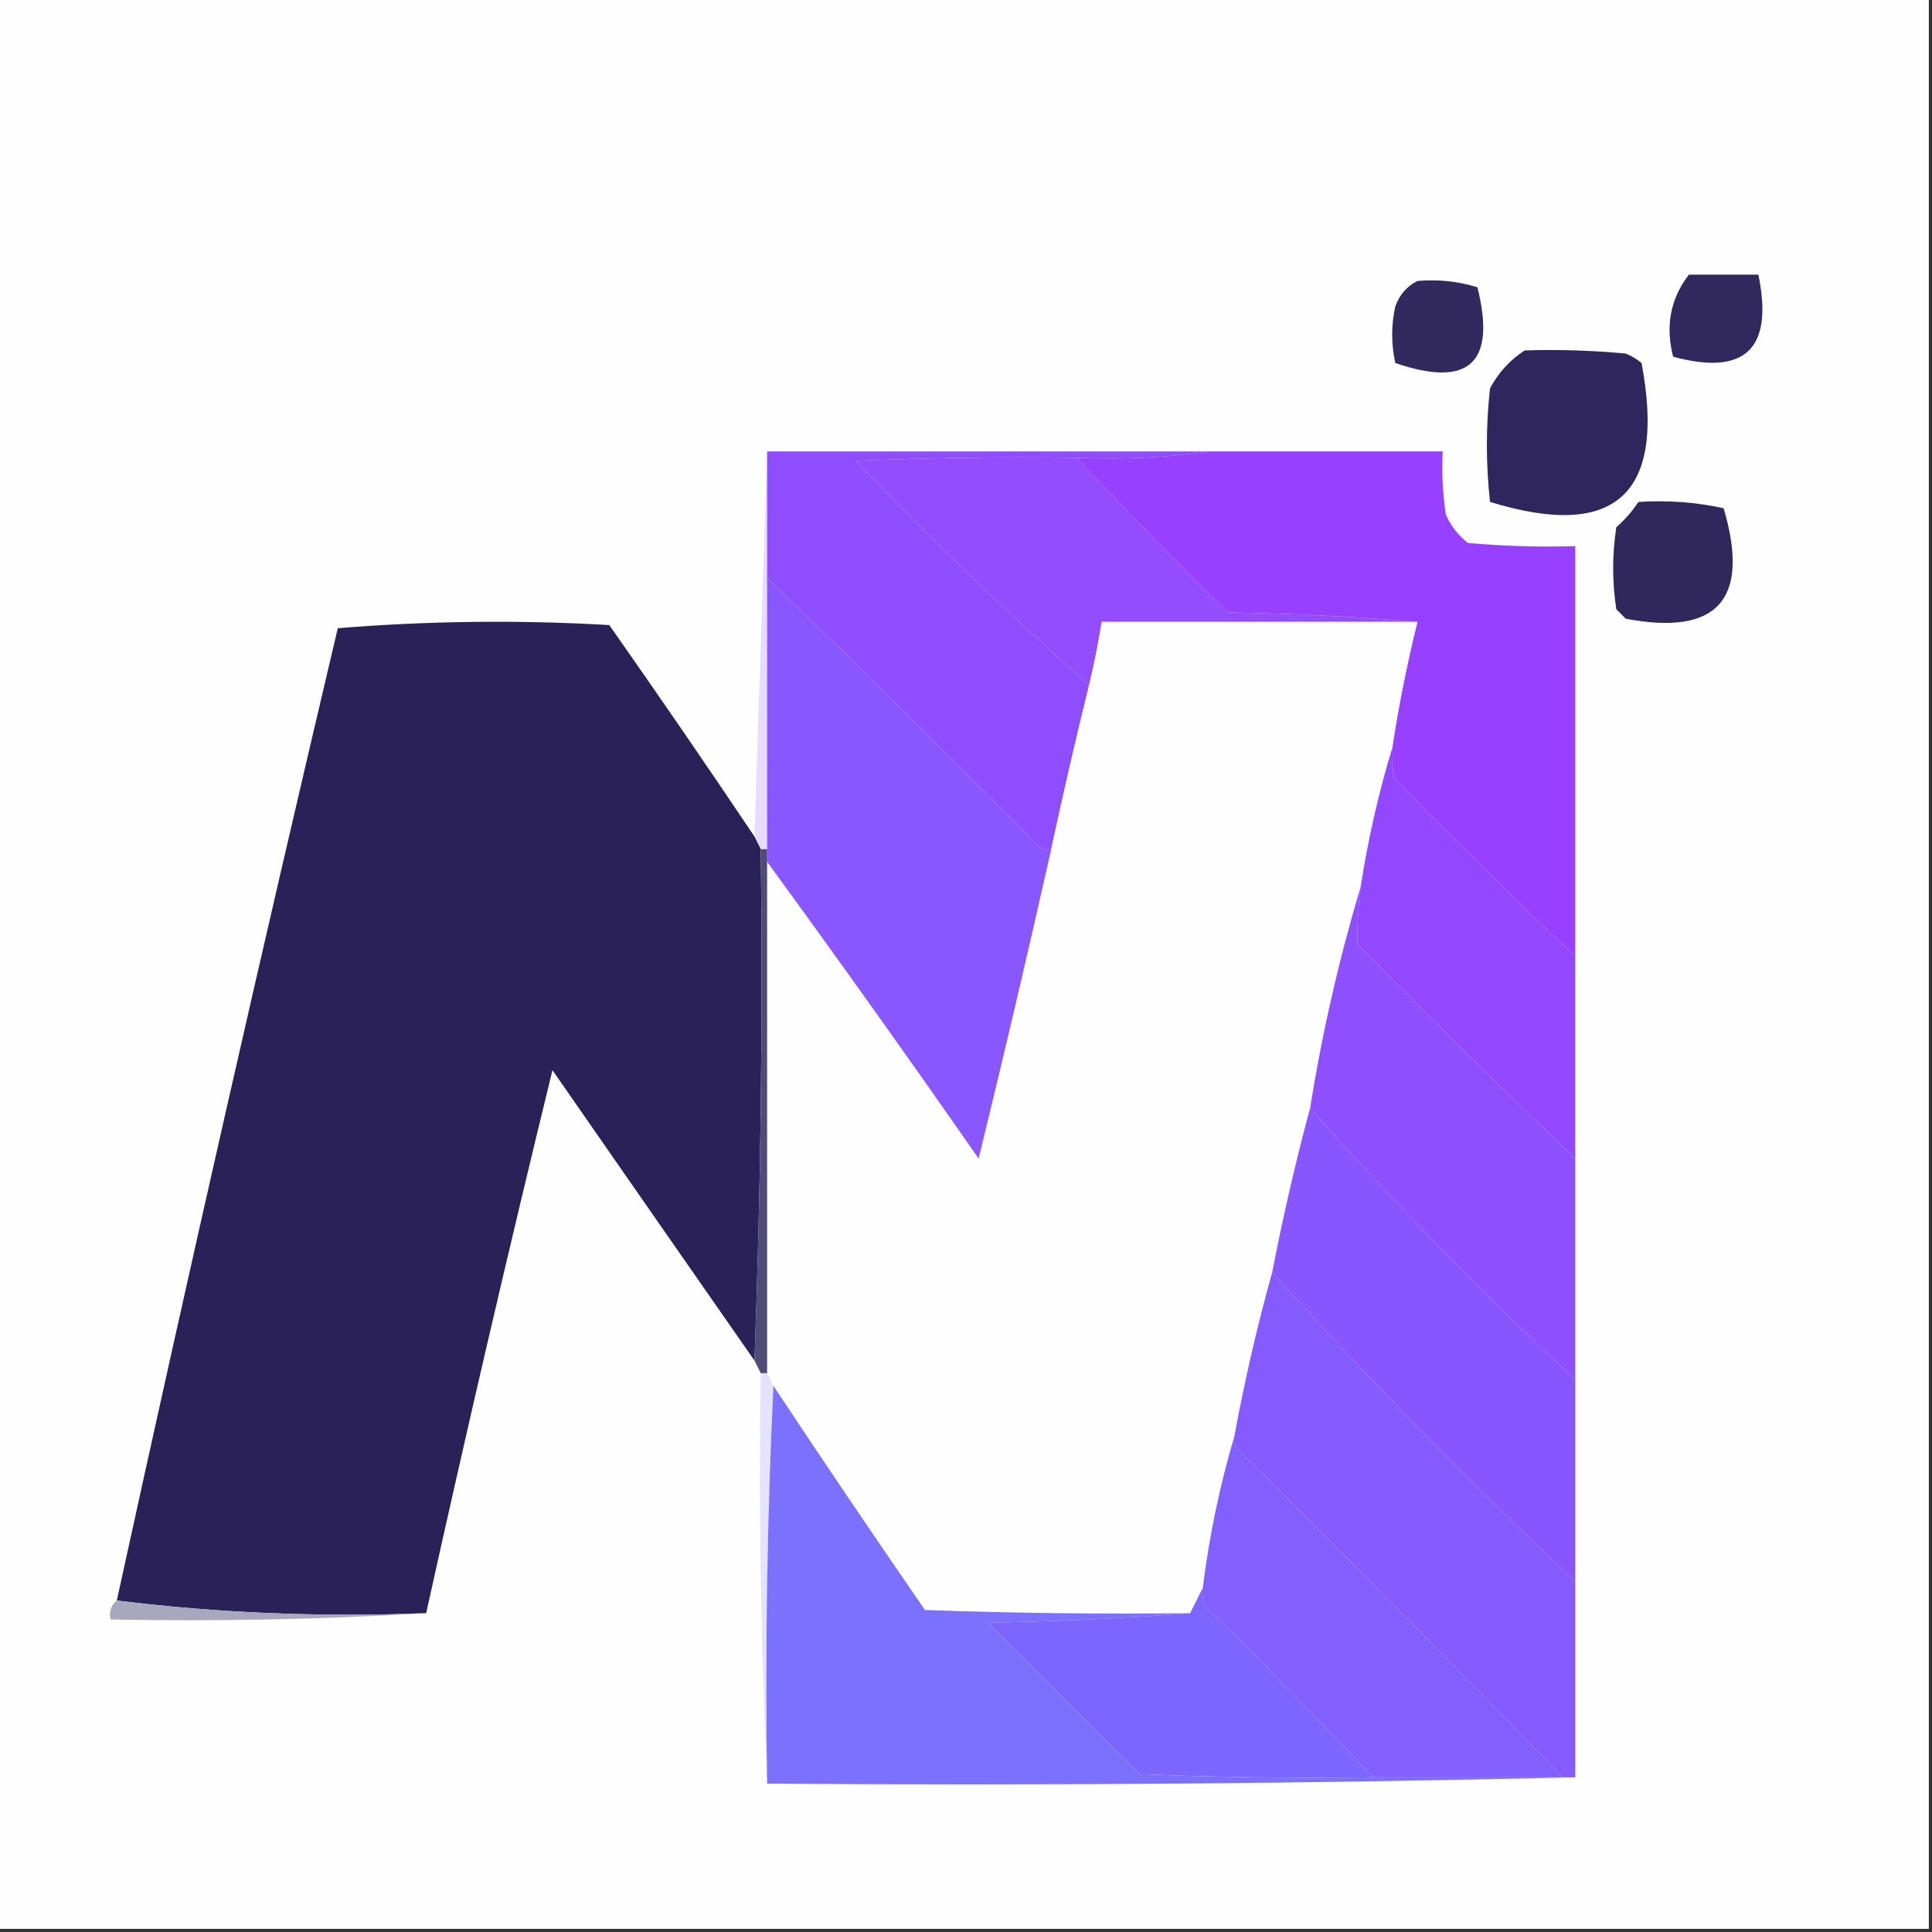
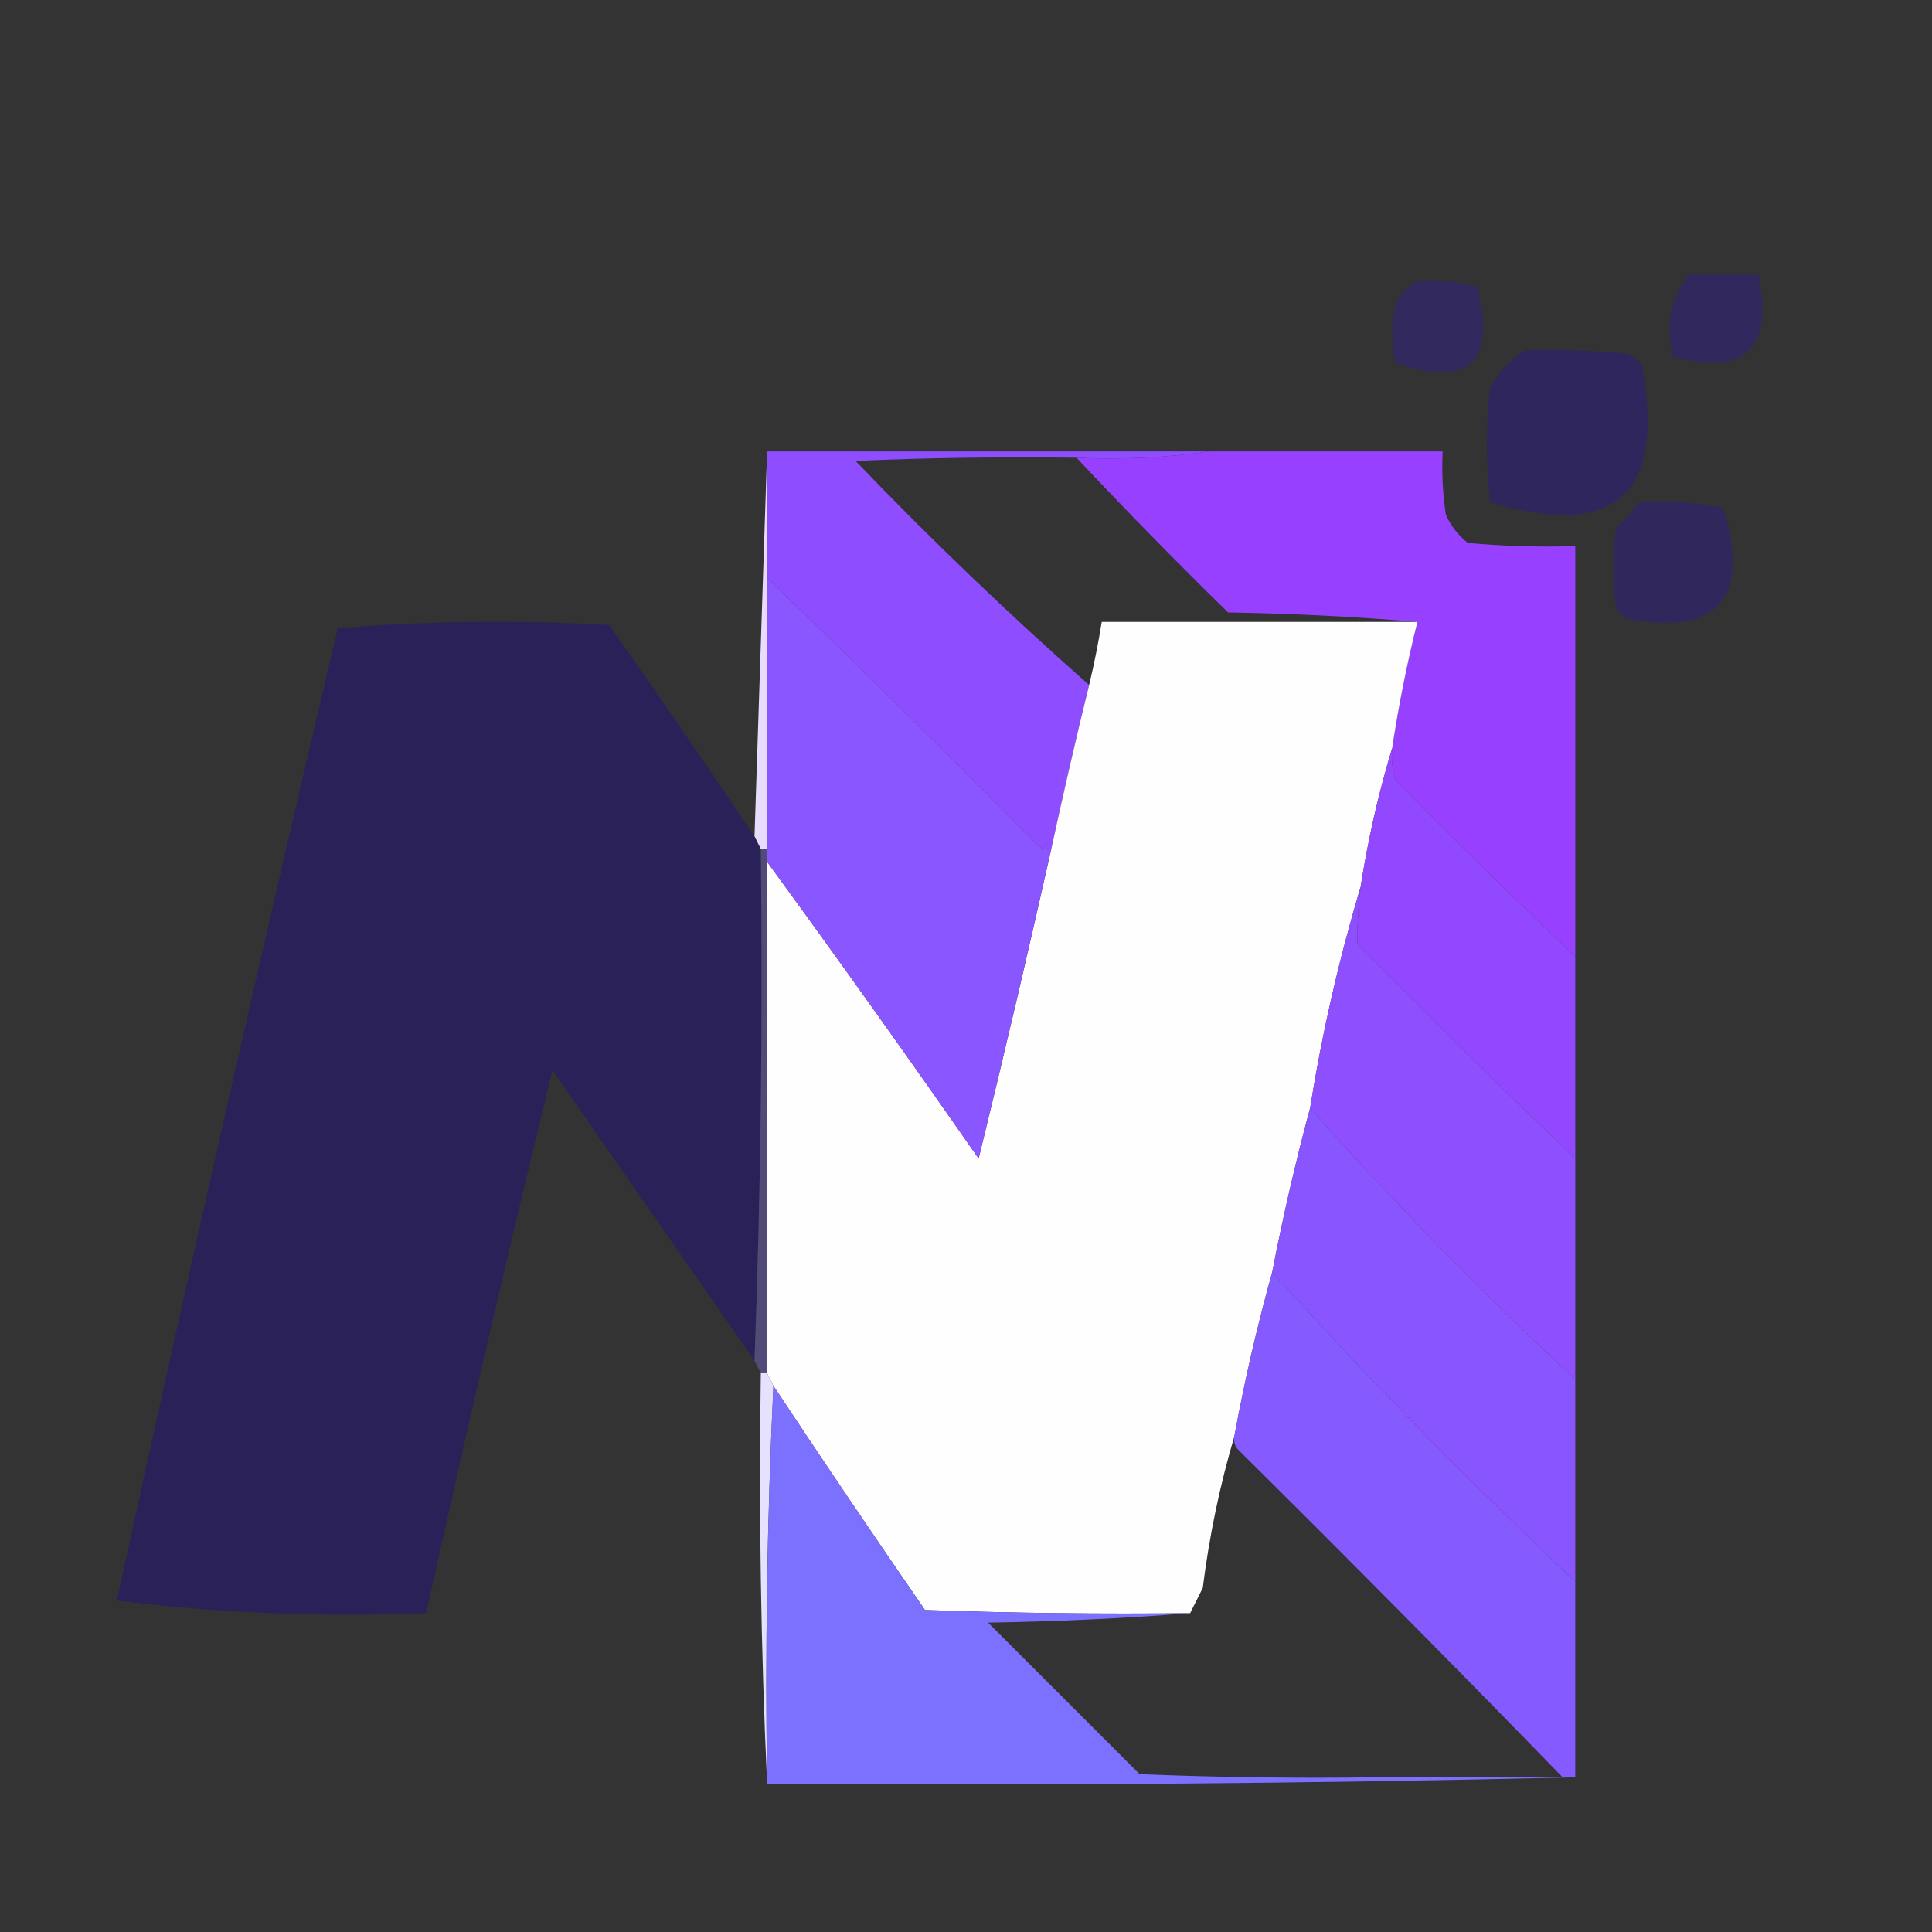
<svg xmlns="http://www.w3.org/2000/svg" version="1.1" width="306px" height="306px" style="shape-rendering:geometricPrecision; text-rendering:geometricPrecision; image-rendering:optimizeQuality; fill-rule:evenodd; clip-rule:evenodd">
  <rect width="100%" height="100%" fill="#333333" stroke="none" />
  <g>
-     <path style="opacity:1" fill="#fefefe" d="M -0.5,-0.5 C 101.5,-0.5 203.5,-0.5 305.5,-0.5C 305.5,101.5 305.5,203.5 305.5,305.5C 203.5,305.5 101.5,305.5 -0.5,305.5C -0.5,203.5 -0.5,101.5 -0.5,-0.5 Z" />
-   </g>
+     </g>
  <g>
    <path style="opacity:1" fill="#31285e" d="M 267.5,43.5 C 271.167,43.5 274.833,43.5 278.5,43.5C 280.922,55.247 276.422,59.58 265,56.5C 263.743,51.617 264.576,47.283 267.5,43.5 Z" />
  </g>
  <g>
    <path style="opacity:1" fill="#32295e" d="M 224.5,44.5 C 227.777,44.216 230.943,44.55 234,45.5C 237.008,57.493 232.674,61.493 221,57.5C 220.333,54.5 220.333,51.5 221,48.5C 221.69,46.65 222.856,45.316 224.5,44.5 Z" />
  </g>
  <g>
    <path style="opacity:1" fill="#2e265c" d="M 241.5,55.5 C 246.844,55.334 252.177,55.501 257.5,56C 258.416,56.374 259.25,56.874 260,57.5C 263.901,78.275 255.901,85.608 236,79.5C 235.333,73.5 235.333,67.5 236,61.5C 237.36,58.977 239.193,56.977 241.5,55.5 Z" />
  </g>
  <g>
    <path style="opacity:1" fill="#e7dcfd" d="M 121.5,71.5 C 121.5,78.167 121.5,84.833 121.5,91.5C 121.5,105.833 121.5,120.167 121.5,134.5C 121.167,134.5 120.833,134.5 120.5,134.5C 120.167,133.833 119.833,133.167 119.5,132.5C 120.167,112.167 120.833,91.833 121.5,71.5 Z" />
  </g>
  <g>
    <path style="opacity:1" fill="#8e4eff" d="M 121.5,71.5 C 144.833,71.5 168.167,71.5 191.5,71.5C 184.687,72.491 177.687,72.825 170.5,72.5C 158.829,72.334 147.162,72.5 135.5,73C 147.42,85.423 159.753,97.256 172.5,108.5C 170.372,117.14 168.372,125.807 166.5,134.5C 165.761,134.631 165.094,134.464 164.5,134C 150.299,119.631 135.965,105.465 121.5,91.5C 121.5,84.833 121.5,78.167 121.5,71.5 Z" />
  </g>
  <g>
-     <path style="opacity:1" fill="#944cff" d="M 170.5,72.5 C 178.298,80.798 186.298,88.965 194.5,97C 204.675,97.17 214.675,97.67 224.5,98.5C 207.833,98.5 191.167,98.5 174.5,98.5C 173.96,101.865 173.294,105.198 172.5,108.5C 159.753,97.256 147.42,85.423 135.5,73C 147.162,72.5 158.829,72.334 170.5,72.5 Z" />
-   </g>
+     </g>
  <g>
    <path style="opacity:1" fill="#9740ff" d="M 191.5,71.5 C 203.833,71.5 216.167,71.5 228.5,71.5C 228.335,74.85 228.502,78.183 229,81.5C 229.785,83.286 230.951,84.786 232.5,86C 238.157,86.499 243.824,86.666 249.5,86.5C 249.5,108.167 249.5,129.833 249.5,151.5C 239.868,142.369 230.368,133.036 221,123.5C 220.506,121.866 220.34,120.199 220.5,118.5C 221.517,111.765 222.851,105.098 224.5,98.5C 214.675,97.67 204.675,97.17 194.5,97C 186.298,88.965 178.298,80.798 170.5,72.5C 177.687,72.825 184.687,72.491 191.5,71.5 Z" />
  </g>
  <g>
    <path style="opacity:1" fill="#30275d" d="M 259.5,79.5 C 264.099,79.2 268.599,79.533 273,80.5C 277.242,94.918 272.076,100.751 257.5,98C 257,97.5 256.5,97 256,96.5C 255.333,92.167 255.333,87.833 256,83.5C 257.376,82.295 258.542,80.962 259.5,79.5 Z" />
  </g>
  <g>
    <path style="opacity:1" fill="#292158" d="M 119.5,132.5 C 119.833,133.167 120.167,133.833 120.5,134.5C 120.831,161.672 120.498,188.672 119.5,215.5C 108.856,200.233 98.189,184.9 87.5,169.5C 80.508,198.133 73.841,226.8 67.5,255.5C 50.799,256.152 34.466,255.485 18.5,253.5C 29.737,202.084 41.404,150.75 53.5,99.5C 67.822,98.334 82.155,98.167 96.5,99C 104.3,110.109 111.967,121.275 119.5,132.5 Z" />
  </g>
  <g>
    <path style="opacity:1" fill="#fefeff" d="M 224.5,98.5 C 222.851,105.098 221.517,111.765 220.5,118.5C 218.341,125.614 216.674,132.948 215.5,140.5C 212.087,151.884 209.42,163.551 207.5,175.5C 205.215,183.982 203.215,192.649 201.5,201.5C 199.137,209.964 197.137,218.631 195.5,227.5C 193.202,235.261 191.535,243.261 190.5,251.5C 189.833,252.833 189.167,254.167 188.5,255.5C 174.496,255.667 160.496,255.5 146.5,255C 138.356,243.196 130.356,231.362 122.5,219.5C 122.167,218.833 121.833,218.167 121.5,217.5C 121.5,190.5 121.5,163.5 121.5,136.5C 132.804,151.986 143.97,167.653 155,183.5C 158.99,167.208 162.823,150.875 166.5,134.5C 168.372,125.807 170.372,117.14 172.5,108.5C 173.294,105.198 173.96,101.865 174.5,98.5C 191.167,98.5 207.833,98.5 224.5,98.5 Z" />
  </g>
  <g>
    <path style="opacity:1" fill="#8956ff" d="M 121.5,91.5 C 135.965,105.465 150.299,119.631 164.5,134C 165.094,134.464 165.761,134.631 166.5,134.5C 162.823,150.875 158.99,167.208 155,183.5C 143.97,167.653 132.804,151.986 121.5,136.5C 121.5,135.833 121.5,135.167 121.5,134.5C 121.5,120.167 121.5,105.833 121.5,91.5 Z" />
  </g>
  <g>
    <path style="opacity:1" fill="#9248ff" d="M 220.5,118.5 C 220.34,120.199 220.506,121.866 221,123.5C 230.368,133.036 239.868,142.369 249.5,151.5C 249.5,162.167 249.5,172.833 249.5,183.5C 237.868,172.369 226.368,161.035 215,149.5C 214.956,146.525 215.123,143.525 215.5,140.5C 216.674,132.948 218.341,125.614 220.5,118.5 Z" />
  </g>
  <g>
    <path style="opacity:1" fill="#514b78" d="M 120.5,134.5 C 120.833,134.5 121.167,134.5 121.5,134.5C 121.5,135.167 121.5,135.833 121.5,136.5C 121.5,163.5 121.5,190.5 121.5,217.5C 121.167,217.5 120.833,217.5 120.5,217.5C 120.167,216.833 119.833,216.167 119.5,215.5C 120.498,188.672 120.831,161.672 120.5,134.5 Z" />
  </g>
  <g>
    <path style="opacity:1" fill="#8e4fff" d="M 215.5,140.5 C 215.123,143.525 214.956,146.525 215,149.5C 226.368,161.035 237.868,172.369 249.5,183.5C 249.5,195.167 249.5,206.833 249.5,218.5C 234.781,204.782 220.781,190.449 207.5,175.5C 209.42,163.551 212.087,151.884 215.5,140.5 Z" />
  </g>
  <g>
    <path style="opacity:1" fill="#8955ff" d="M 207.5,175.5 C 220.781,190.449 234.781,204.782 249.5,218.5C 249.5,229.167 249.5,239.833 249.5,250.5C 232.781,234.782 216.781,218.449 201.5,201.5C 203.215,192.649 205.215,183.982 207.5,175.5 Z" />
  </g>
  <g>
    <path style="opacity:1" fill="#855aff" d="M 201.5,201.5 C 216.781,218.449 232.781,234.782 249.5,250.5C 249.5,260.833 249.5,271.167 249.5,281.5C 248.833,281.5 248.167,281.5 247.5,281.5C 230.535,264.035 213.368,246.701 196,229.5C 195.536,228.906 195.369,228.239 195.5,227.5C 197.137,218.631 199.137,209.964 201.5,201.5 Z" />
  </g>
  <g>
    <path style="opacity:1" fill="#e4e2fd" d="M 120.5,217.5 C 120.833,217.5 121.167,217.5 121.5,217.5C 121.833,218.167 122.167,218.833 122.5,219.5C 121.503,240.327 121.169,261.327 121.5,282.5C 120.503,261.006 120.169,239.34 120.5,217.5 Z" />
  </g>
  <g>
    <path style="opacity:1" fill="#7c71ff" d="M 122.5,219.5 C 130.356,231.362 138.356,243.196 146.5,255C 160.496,255.5 174.496,255.667 188.5,255.5C 178.008,256.33 167.341,256.83 156.5,257C 164.5,265 172.5,273 180.5,281C 192.829,281.5 205.162,281.667 217.5,281.5C 227.5,281.5 237.5,281.5 247.5,281.5C 248.167,281.5 248.833,281.5 249.5,281.5C 207.003,282.499 164.337,282.832 121.5,282.5C 121.169,261.327 121.503,240.327 122.5,219.5 Z" />
  </g>
  <g>
-     <path style="opacity:1" fill="#8260ff" d="M 195.5,227.5 C 195.369,228.239 195.536,228.906 196,229.5C 213.368,246.701 230.535,264.035 247.5,281.5C 237.5,281.5 227.5,281.5 217.5,281.5C 208.869,272.368 200.036,263.368 191,254.5C 190.517,253.552 190.351,252.552 190.5,251.5C 191.535,243.261 193.202,235.261 195.5,227.5 Z" />
-   </g>
+     </g>
  <g>
-     <path style="opacity:1" fill="#7d66ff" d="M 190.5,251.5 C 190.351,252.552 190.517,253.552 191,254.5C 200.036,263.368 208.869,272.368 217.5,281.5C 205.162,281.667 192.829,281.5 180.5,281C 172.5,273 164.5,265 156.5,257C 167.341,256.83 178.008,256.33 188.5,255.5C 189.167,254.167 189.833,252.833 190.5,251.5 Z" />
-   </g>
+     </g>
  <g>
-     <path style="opacity:1" fill="#a9a7bd" d="M 18.5,253.5 C 34.466,255.485 50.799,256.152 67.5,255.5C 51.008,256.497 34.342,256.83 17.5,256.5C 17.263,255.209 17.596,254.209 18.5,253.5 Z" />
-   </g>
+     </g>
</svg>